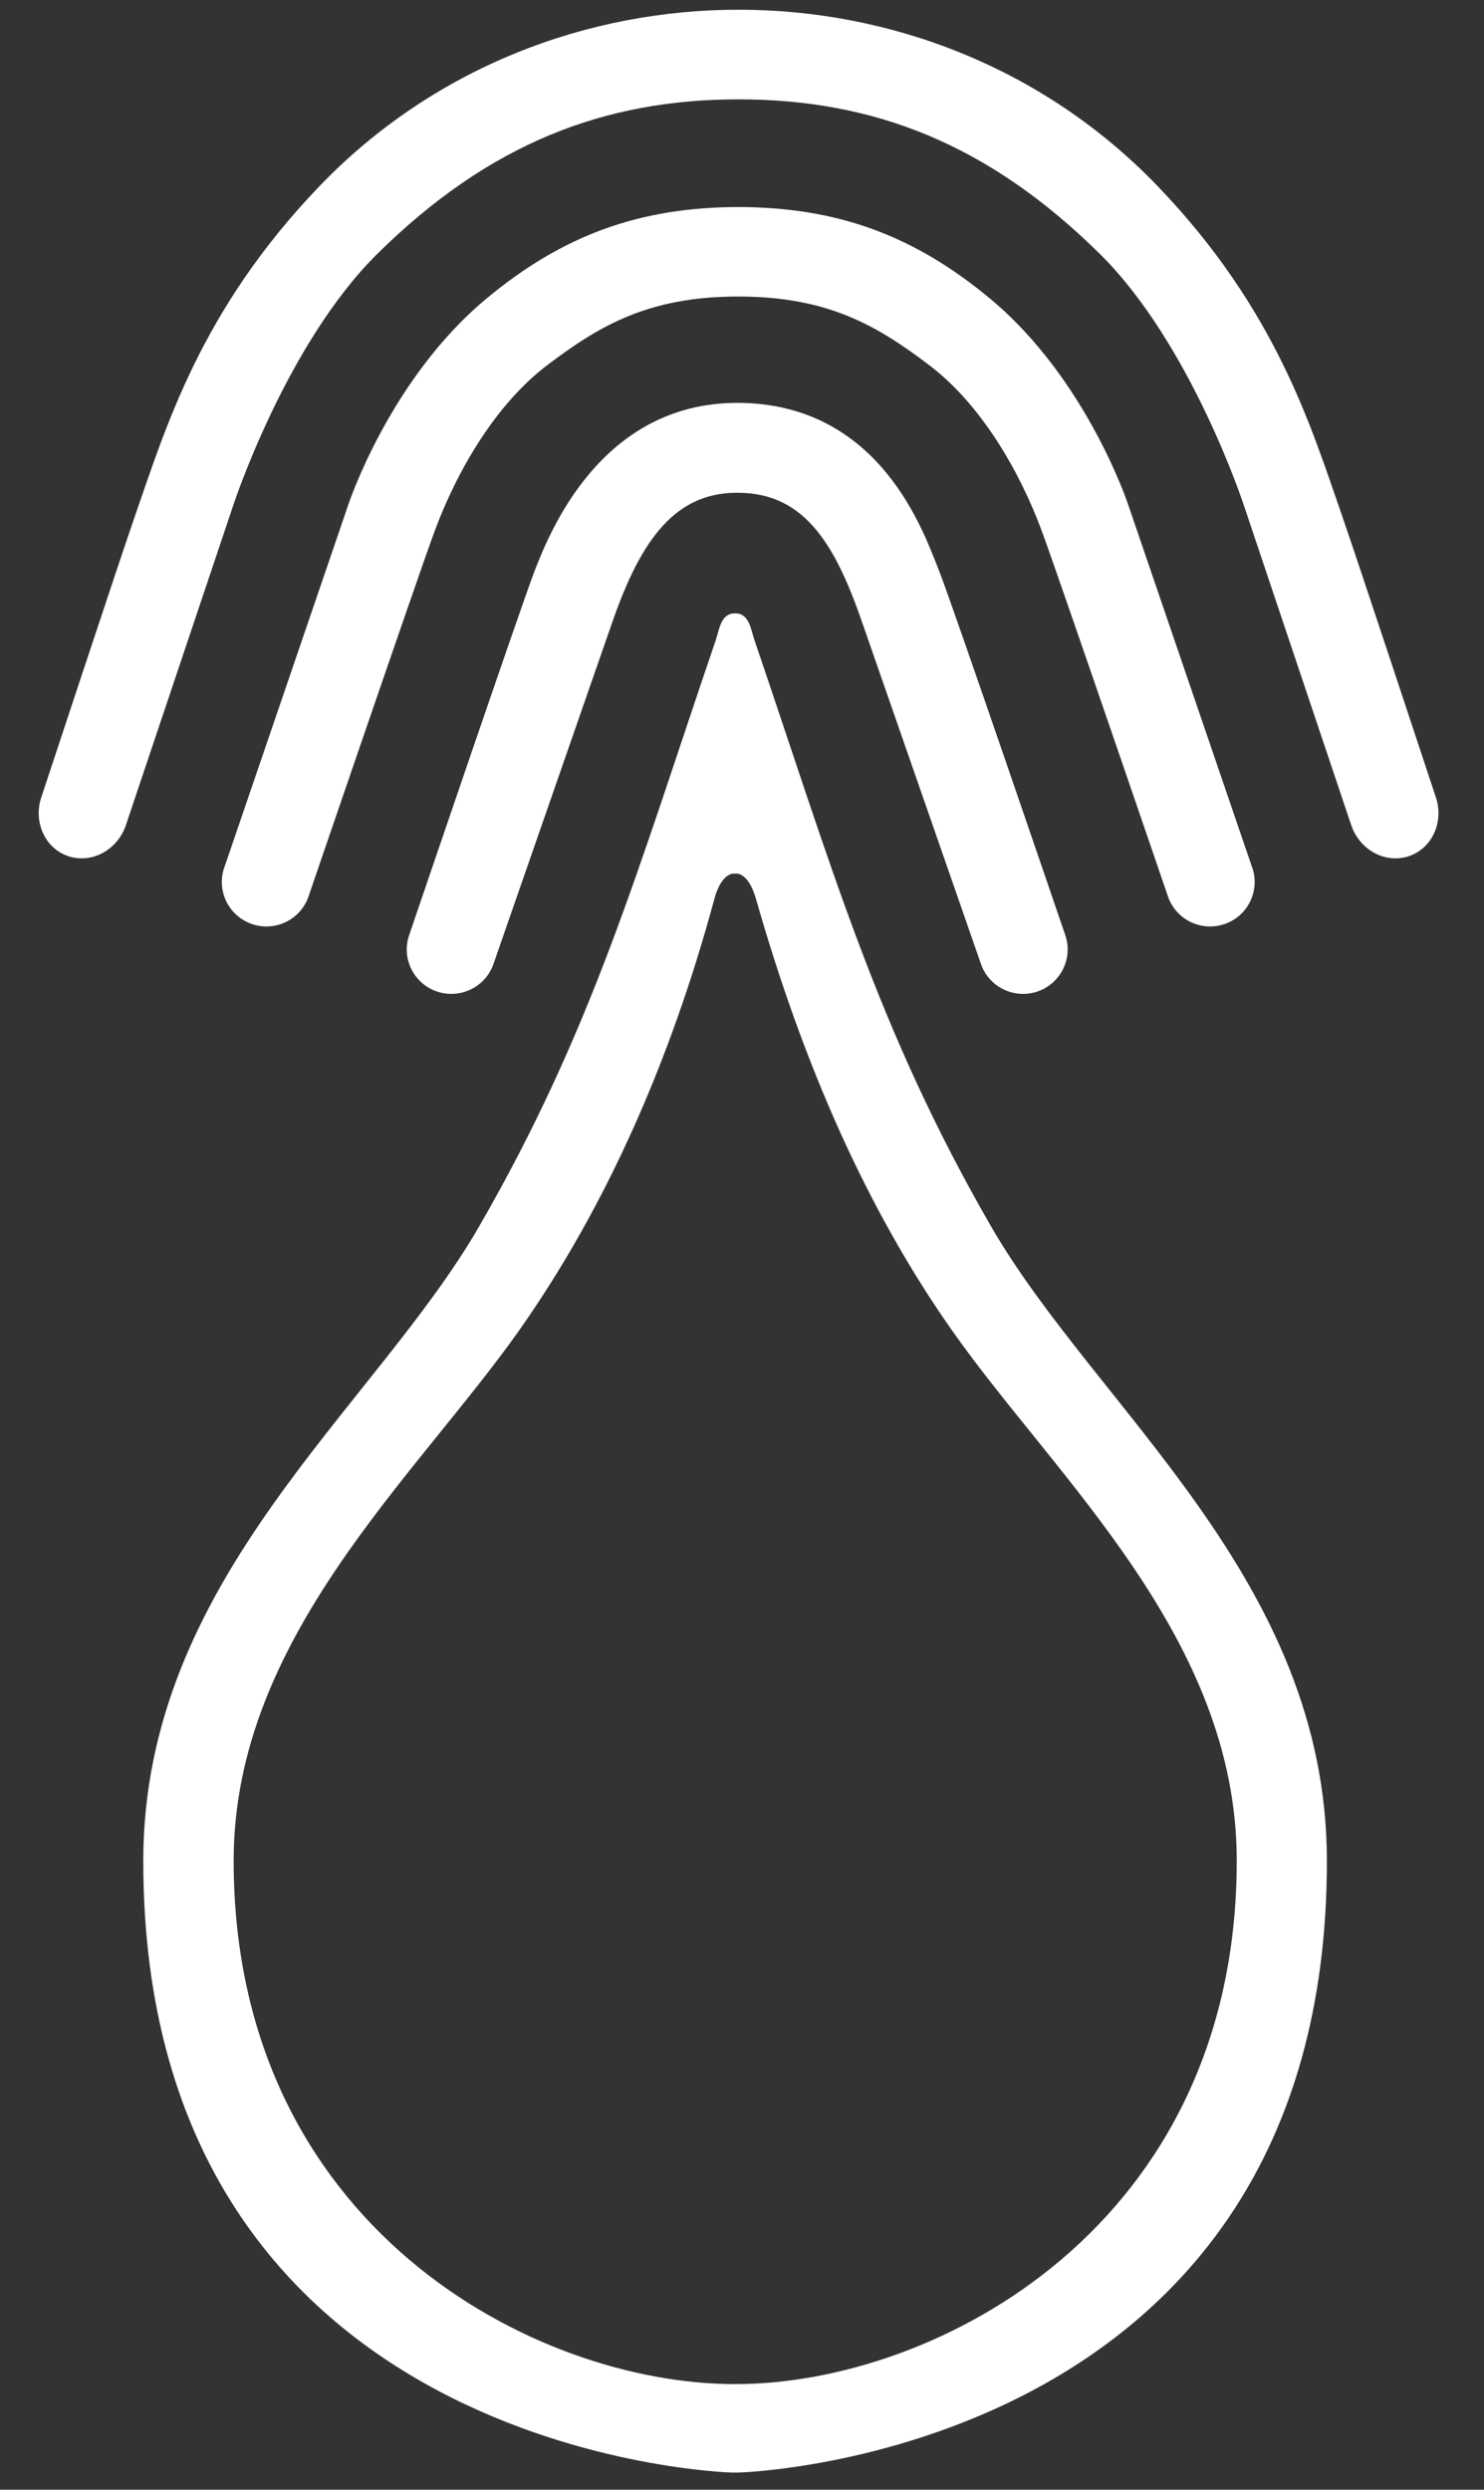
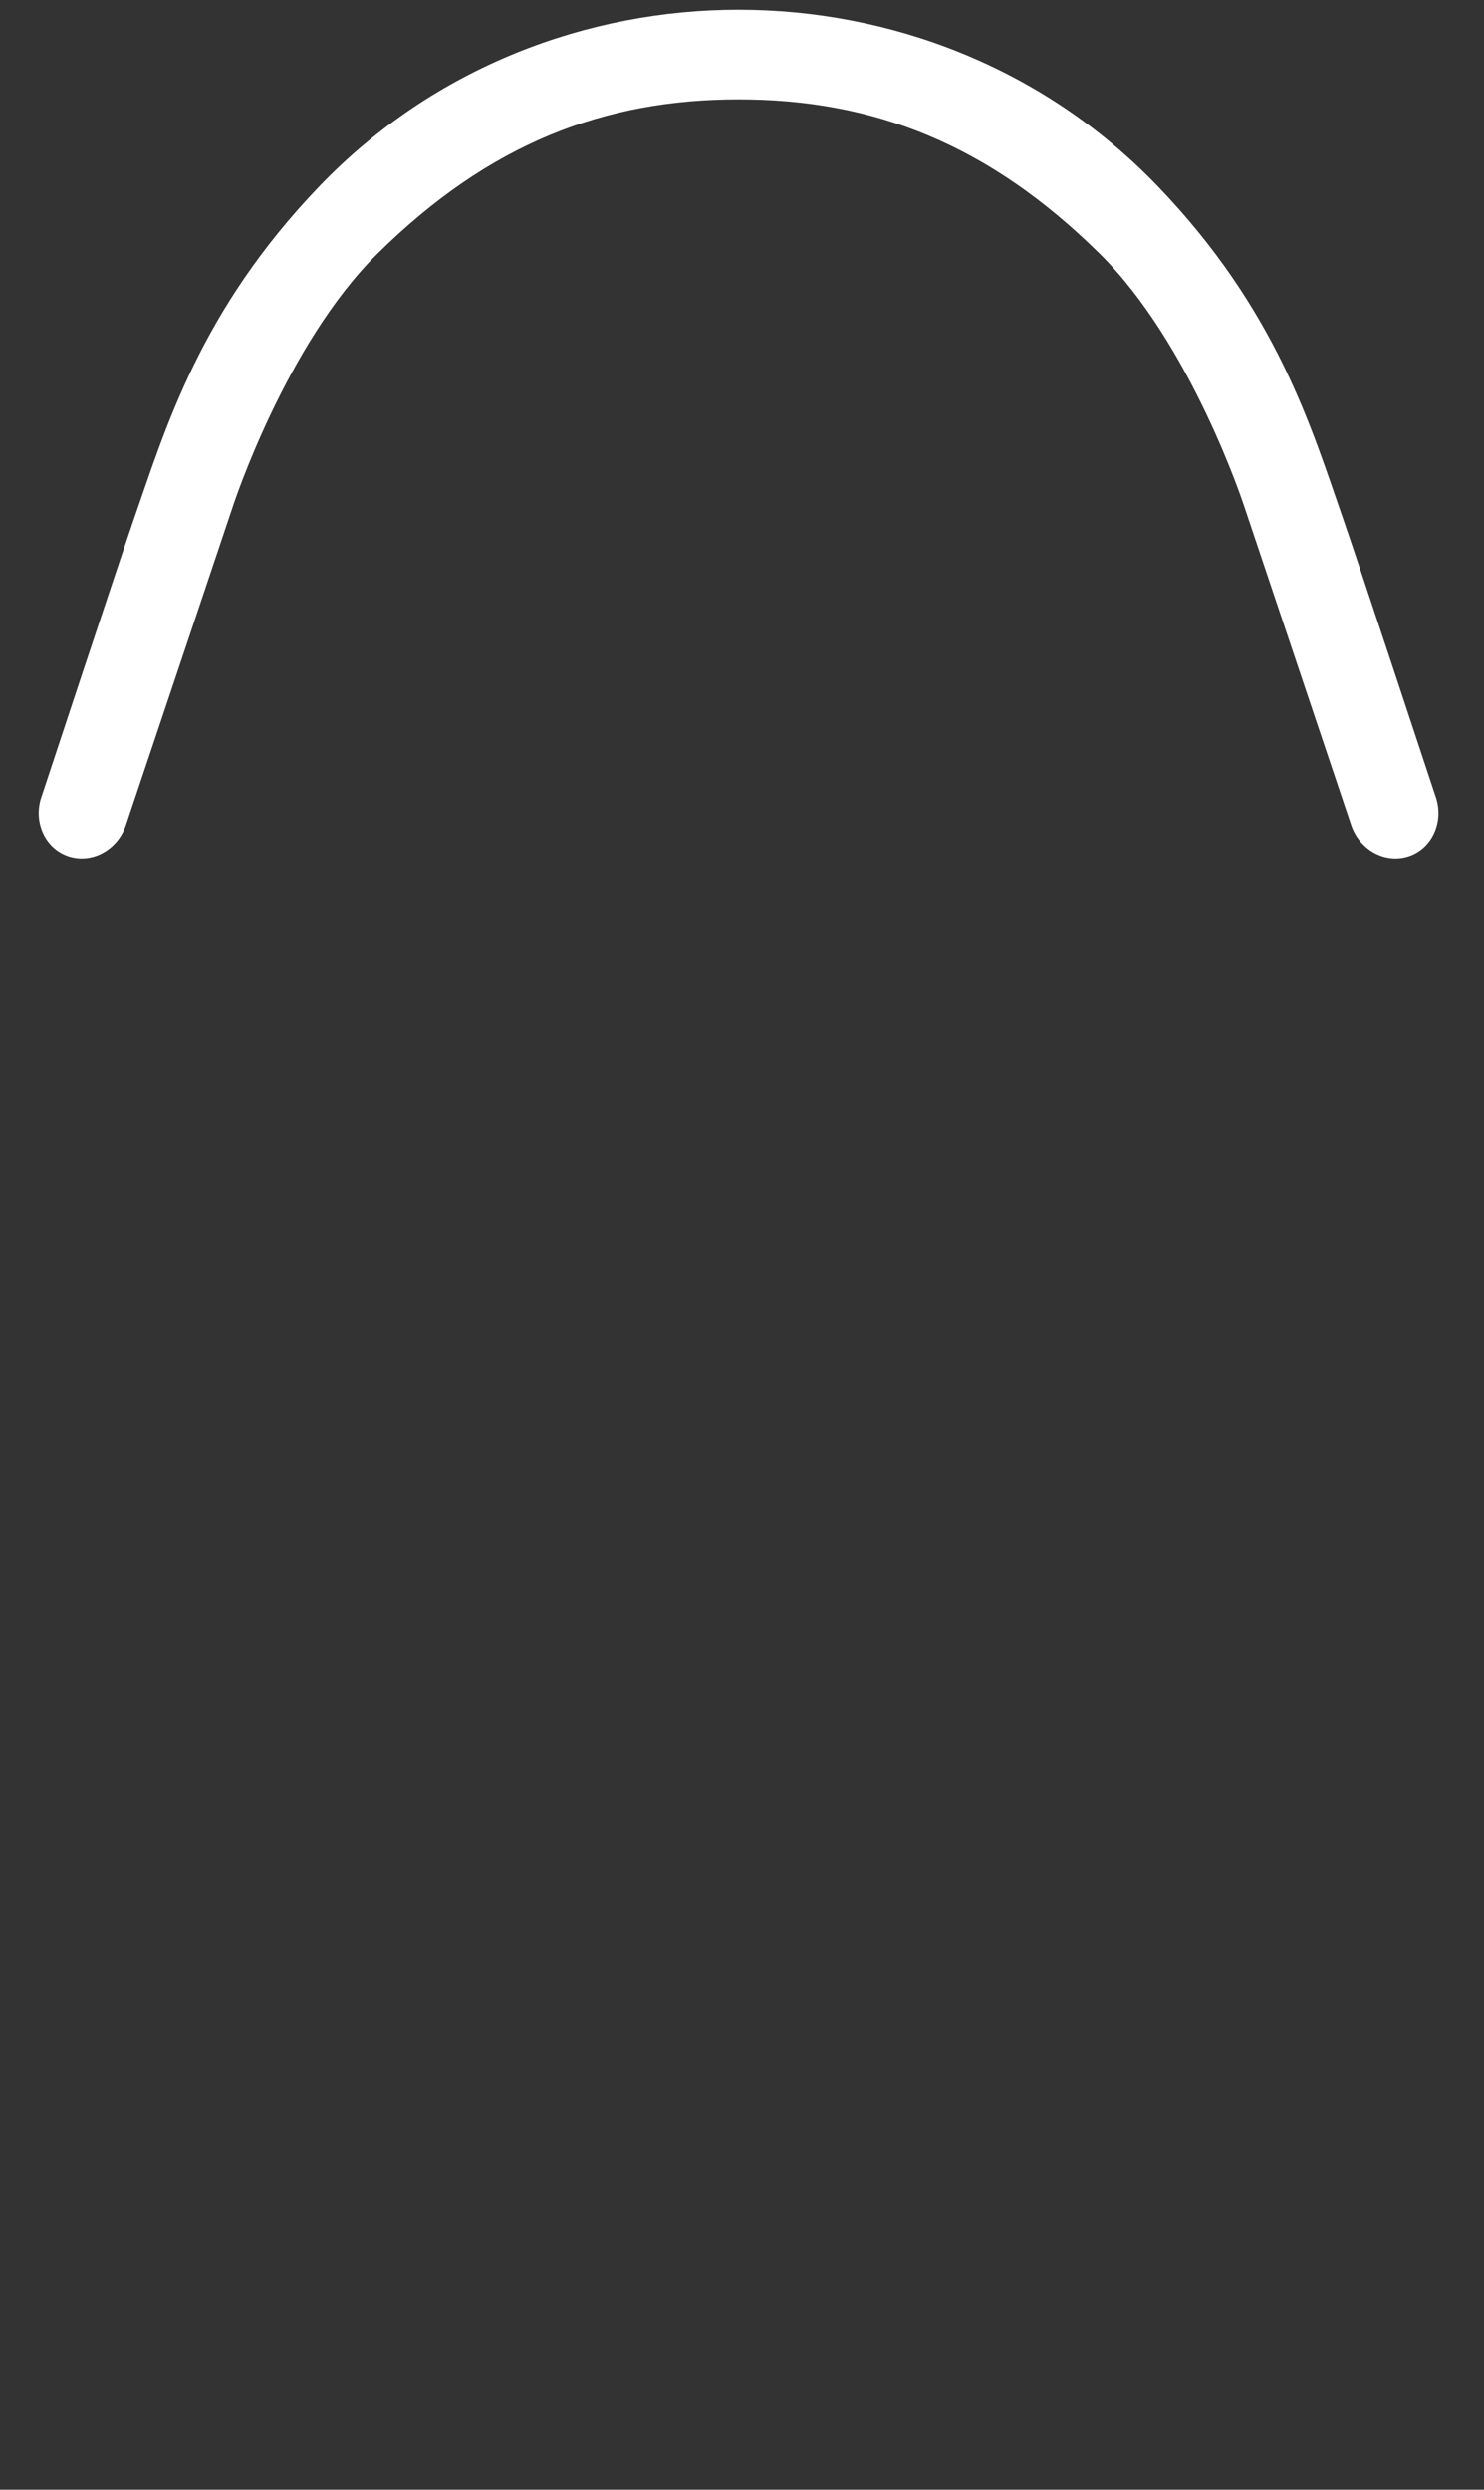
<svg xmlns="http://www.w3.org/2000/svg" width="31" height="52" viewBox="0 0 31 52" fill="none">
  <rect x="0" y="0" width="31" height="52" fill="#333333" stroke="none" />
-   <path fill-rule="evenodd" clip-rule="evenodd" d="M15.412 10.292C16.851 10.292 17.478 11.443 18.038 13.079L20.498 20.152C20.676 20.633 21.212 20.878 21.694 20.701C22.177 20.522 22.423 19.988 22.245 19.508C22.245 19.508 19.849 12.486 19.601 11.879C19.3 11.143 18.397 8.414 15.394 8.414H15.405C12.542 8.414 11.475 11.143 11.174 11.906C10.933 12.517 8.555 19.508 8.555 19.508C8.376 19.988 8.622 20.522 9.105 20.701C9.587 20.878 10.123 20.633 10.302 20.152L12.761 13.079C13.322 11.443 14.006 10.292 15.387 10.292H15.412Z" fill="white" />
-   <path fill-rule="evenodd" clip-rule="evenodd" d="M15.422 6.193C13.541 6.193 12.514 6.807 11.434 7.625C10.353 8.443 9.546 9.834 9.081 11.089C8.758 11.958 6.435 18.752 6.435 18.752C6.252 19.231 5.714 19.472 5.234 19.289C4.753 19.106 4.512 18.57 4.695 18.091L7.275 10.543C7.275 10.543 8.134 7.928 10.148 6.248C11.748 4.912 13.363 4.324 15.441 4.324H15.402C17.48 4.324 19.094 4.912 20.695 6.248C22.708 7.928 23.568 10.543 23.568 10.543L26.148 18.091C26.331 18.57 26.09 19.106 25.61 19.289C25.129 19.472 24.591 19.231 24.408 18.752C24.408 18.752 22.085 11.958 21.762 11.089C21.297 9.834 20.49 8.443 19.409 7.625C18.329 6.807 17.302 6.193 15.42 6.193H15.422Z" fill="white" />
  <path fill-rule="evenodd" clip-rule="evenodd" d="M15.427 0.203C12.296 0.203 9.077 1.387 6.673 3.889C4.183 6.48 3.458 8.948 2.815 10.789C2.521 11.632 0.872 16.624 0.872 16.624C0.685 17.142 0.926 17.704 1.41 17.876C1.894 18.05 2.438 17.77 2.624 17.251L4.867 10.57C4.867 10.57 5.971 7.184 7.89 5.294C10.216 3.002 12.61 2.075 15.431 2.075H15.426C18.246 2.075 20.641 3.002 22.966 5.294C24.886 7.184 25.989 10.57 25.989 10.57L28.232 17.251C28.419 17.77 28.963 18.05 29.447 17.876C29.931 17.704 30.172 17.142 29.985 16.624C29.985 16.624 28.336 11.632 28.041 10.789C27.399 8.948 26.674 6.48 24.184 3.889C21.779 1.387 18.561 0.203 15.43 0.203H15.427Z" fill="white" />
-   <path fill-rule="evenodd" clip-rule="evenodd" d="M20.695 25.601C18.322 21.483 17.392 18.156 15.754 13.351C15.691 13.167 15.654 12.811 15.367 12.811H15.344C15.057 12.811 15.02 13.167 14.958 13.351C13.32 18.156 12.39 21.483 10.017 25.601C7.814 29.425 2.993 32.964 2.993 38.87C2.993 51.324 15.285 51.641 15.285 51.641H15.427C15.427 51.641 27.718 51.324 27.718 38.87C27.718 32.964 22.898 29.425 20.695 25.601ZM15.365 49.794H15.351C11.16 49.794 4.881 46.498 4.881 38.862C4.881 34.213 8.676 30.861 10.845 27.786C12.659 25.214 14.015 22.136 14.922 18.777C15.08 18.193 15.351 18.246 15.351 18.246H15.365C15.365 18.246 15.627 18.195 15.793 18.777C16.77 22.2 18.094 25.246 19.909 27.818C22.078 30.893 25.835 34.213 25.835 38.862C25.835 46.498 19.556 49.794 15.365 49.794Z" fill="white" />
</svg>